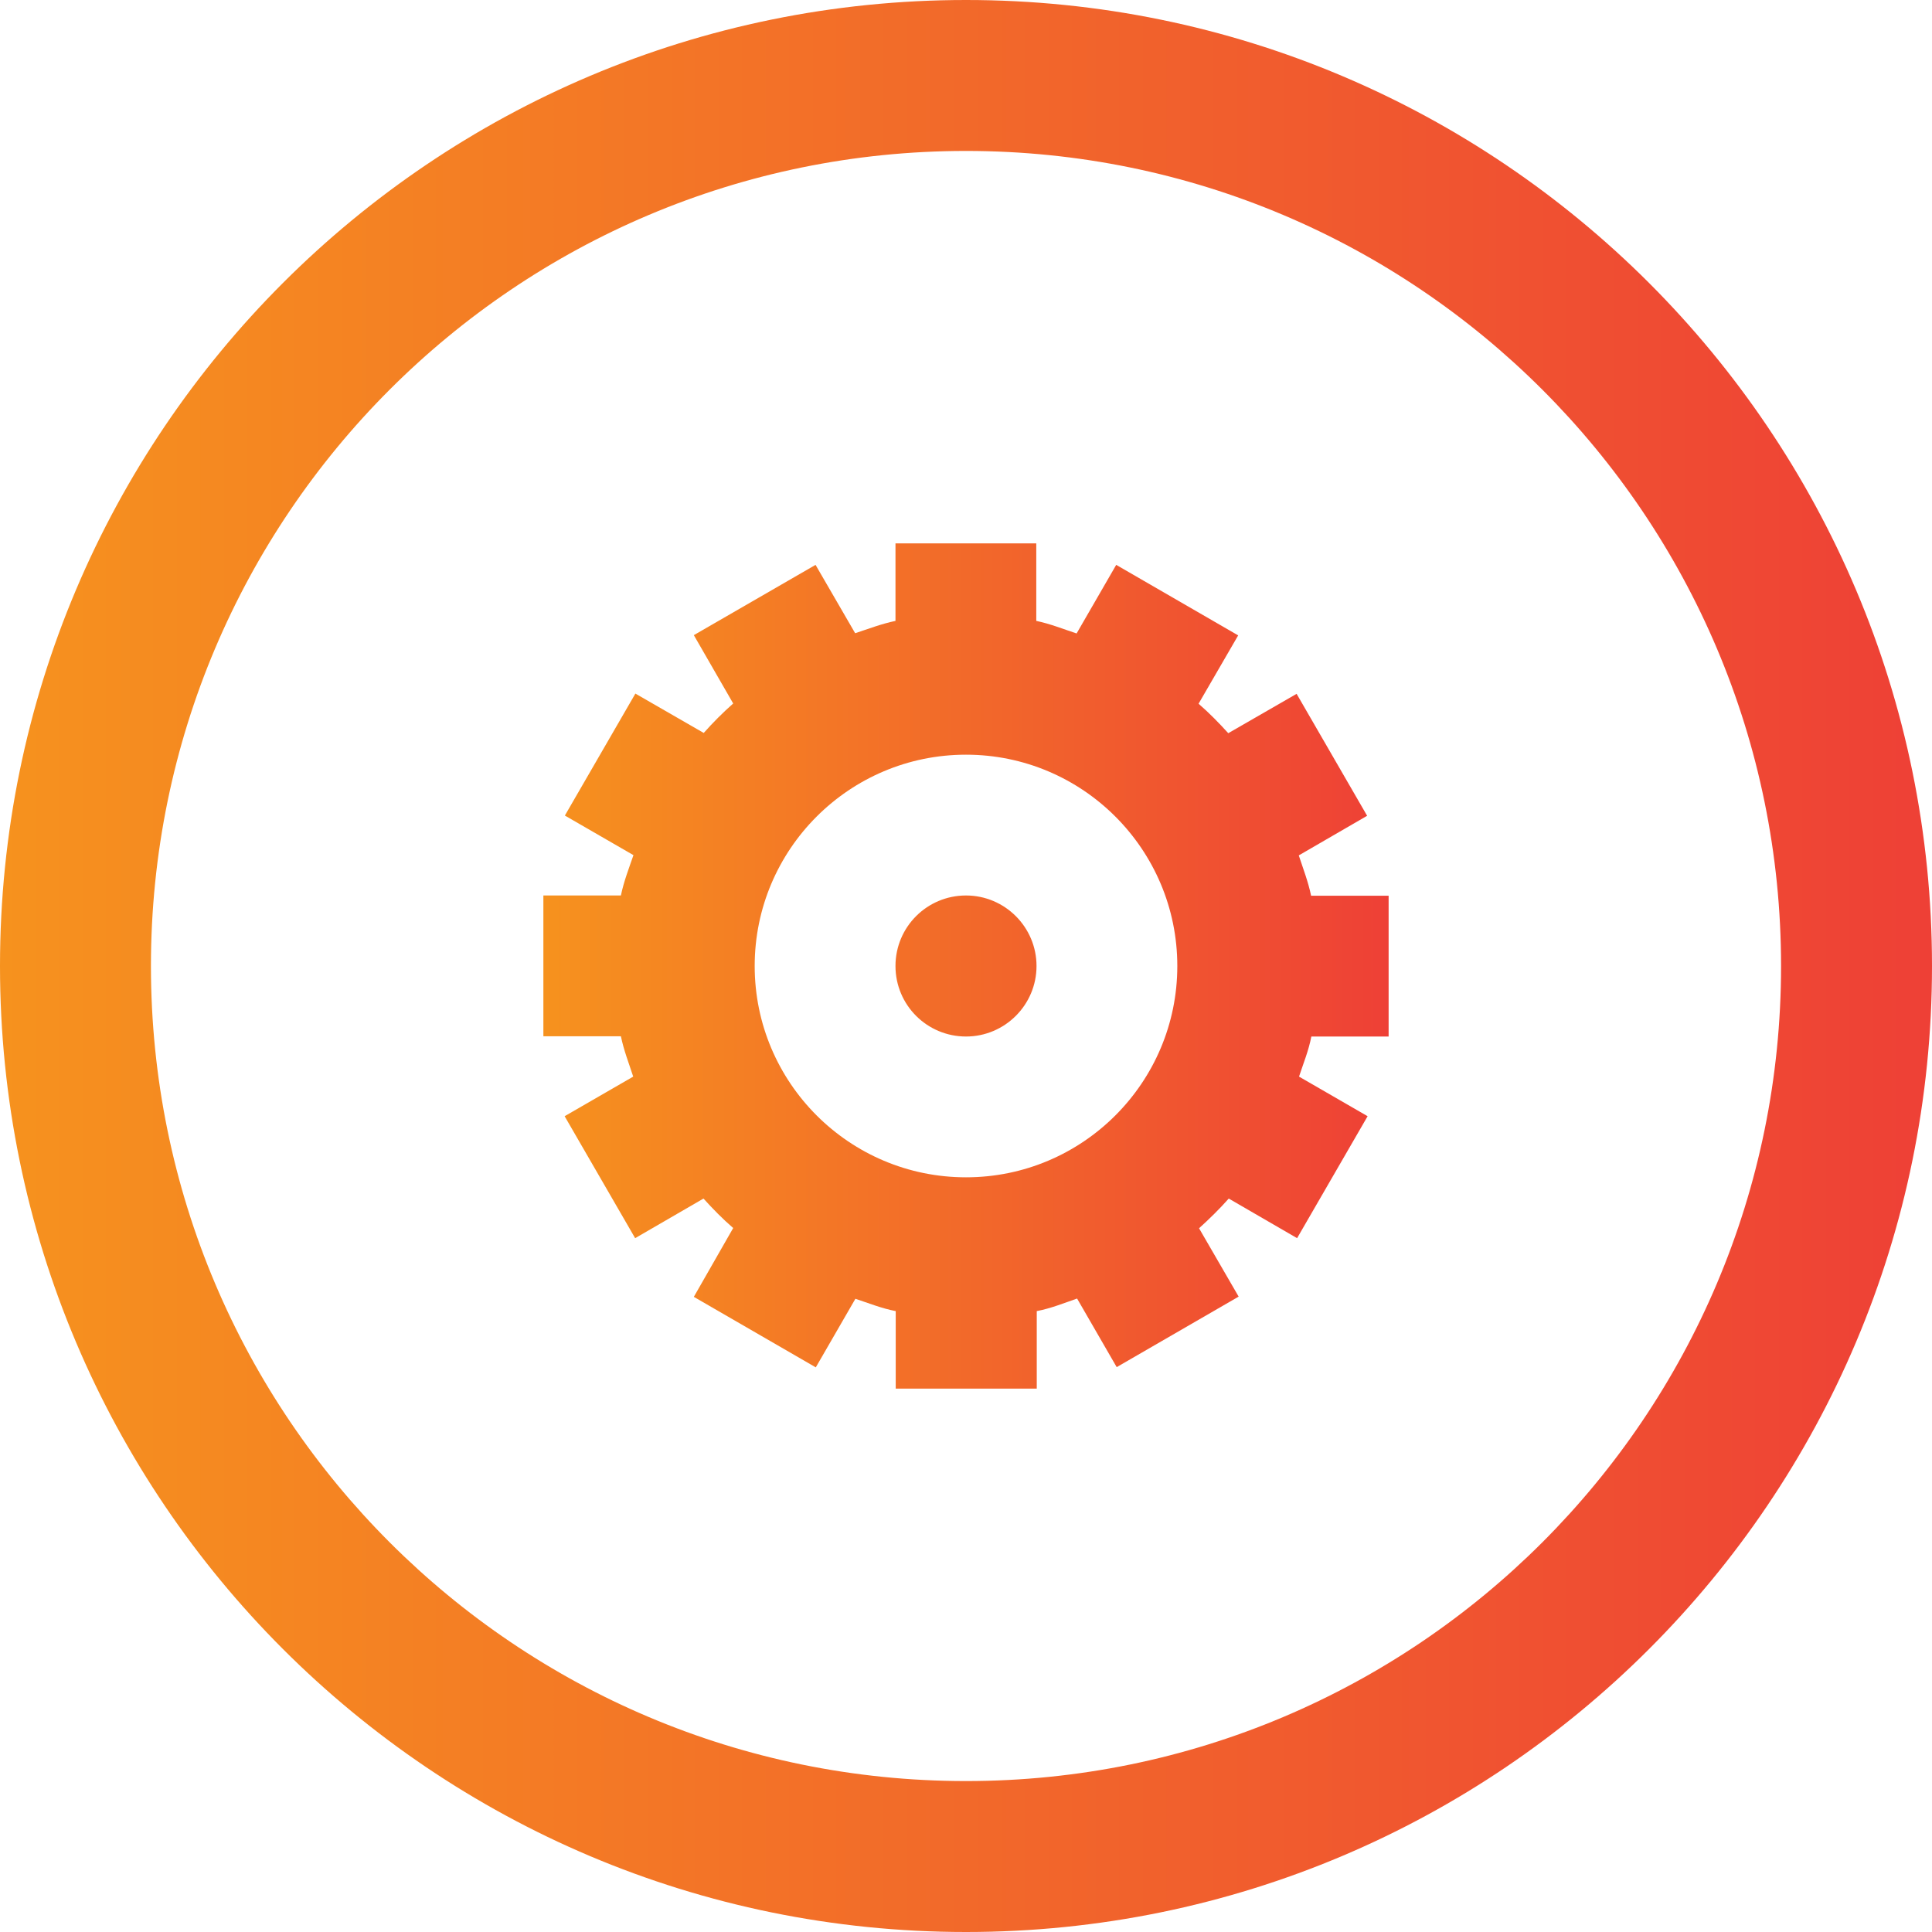
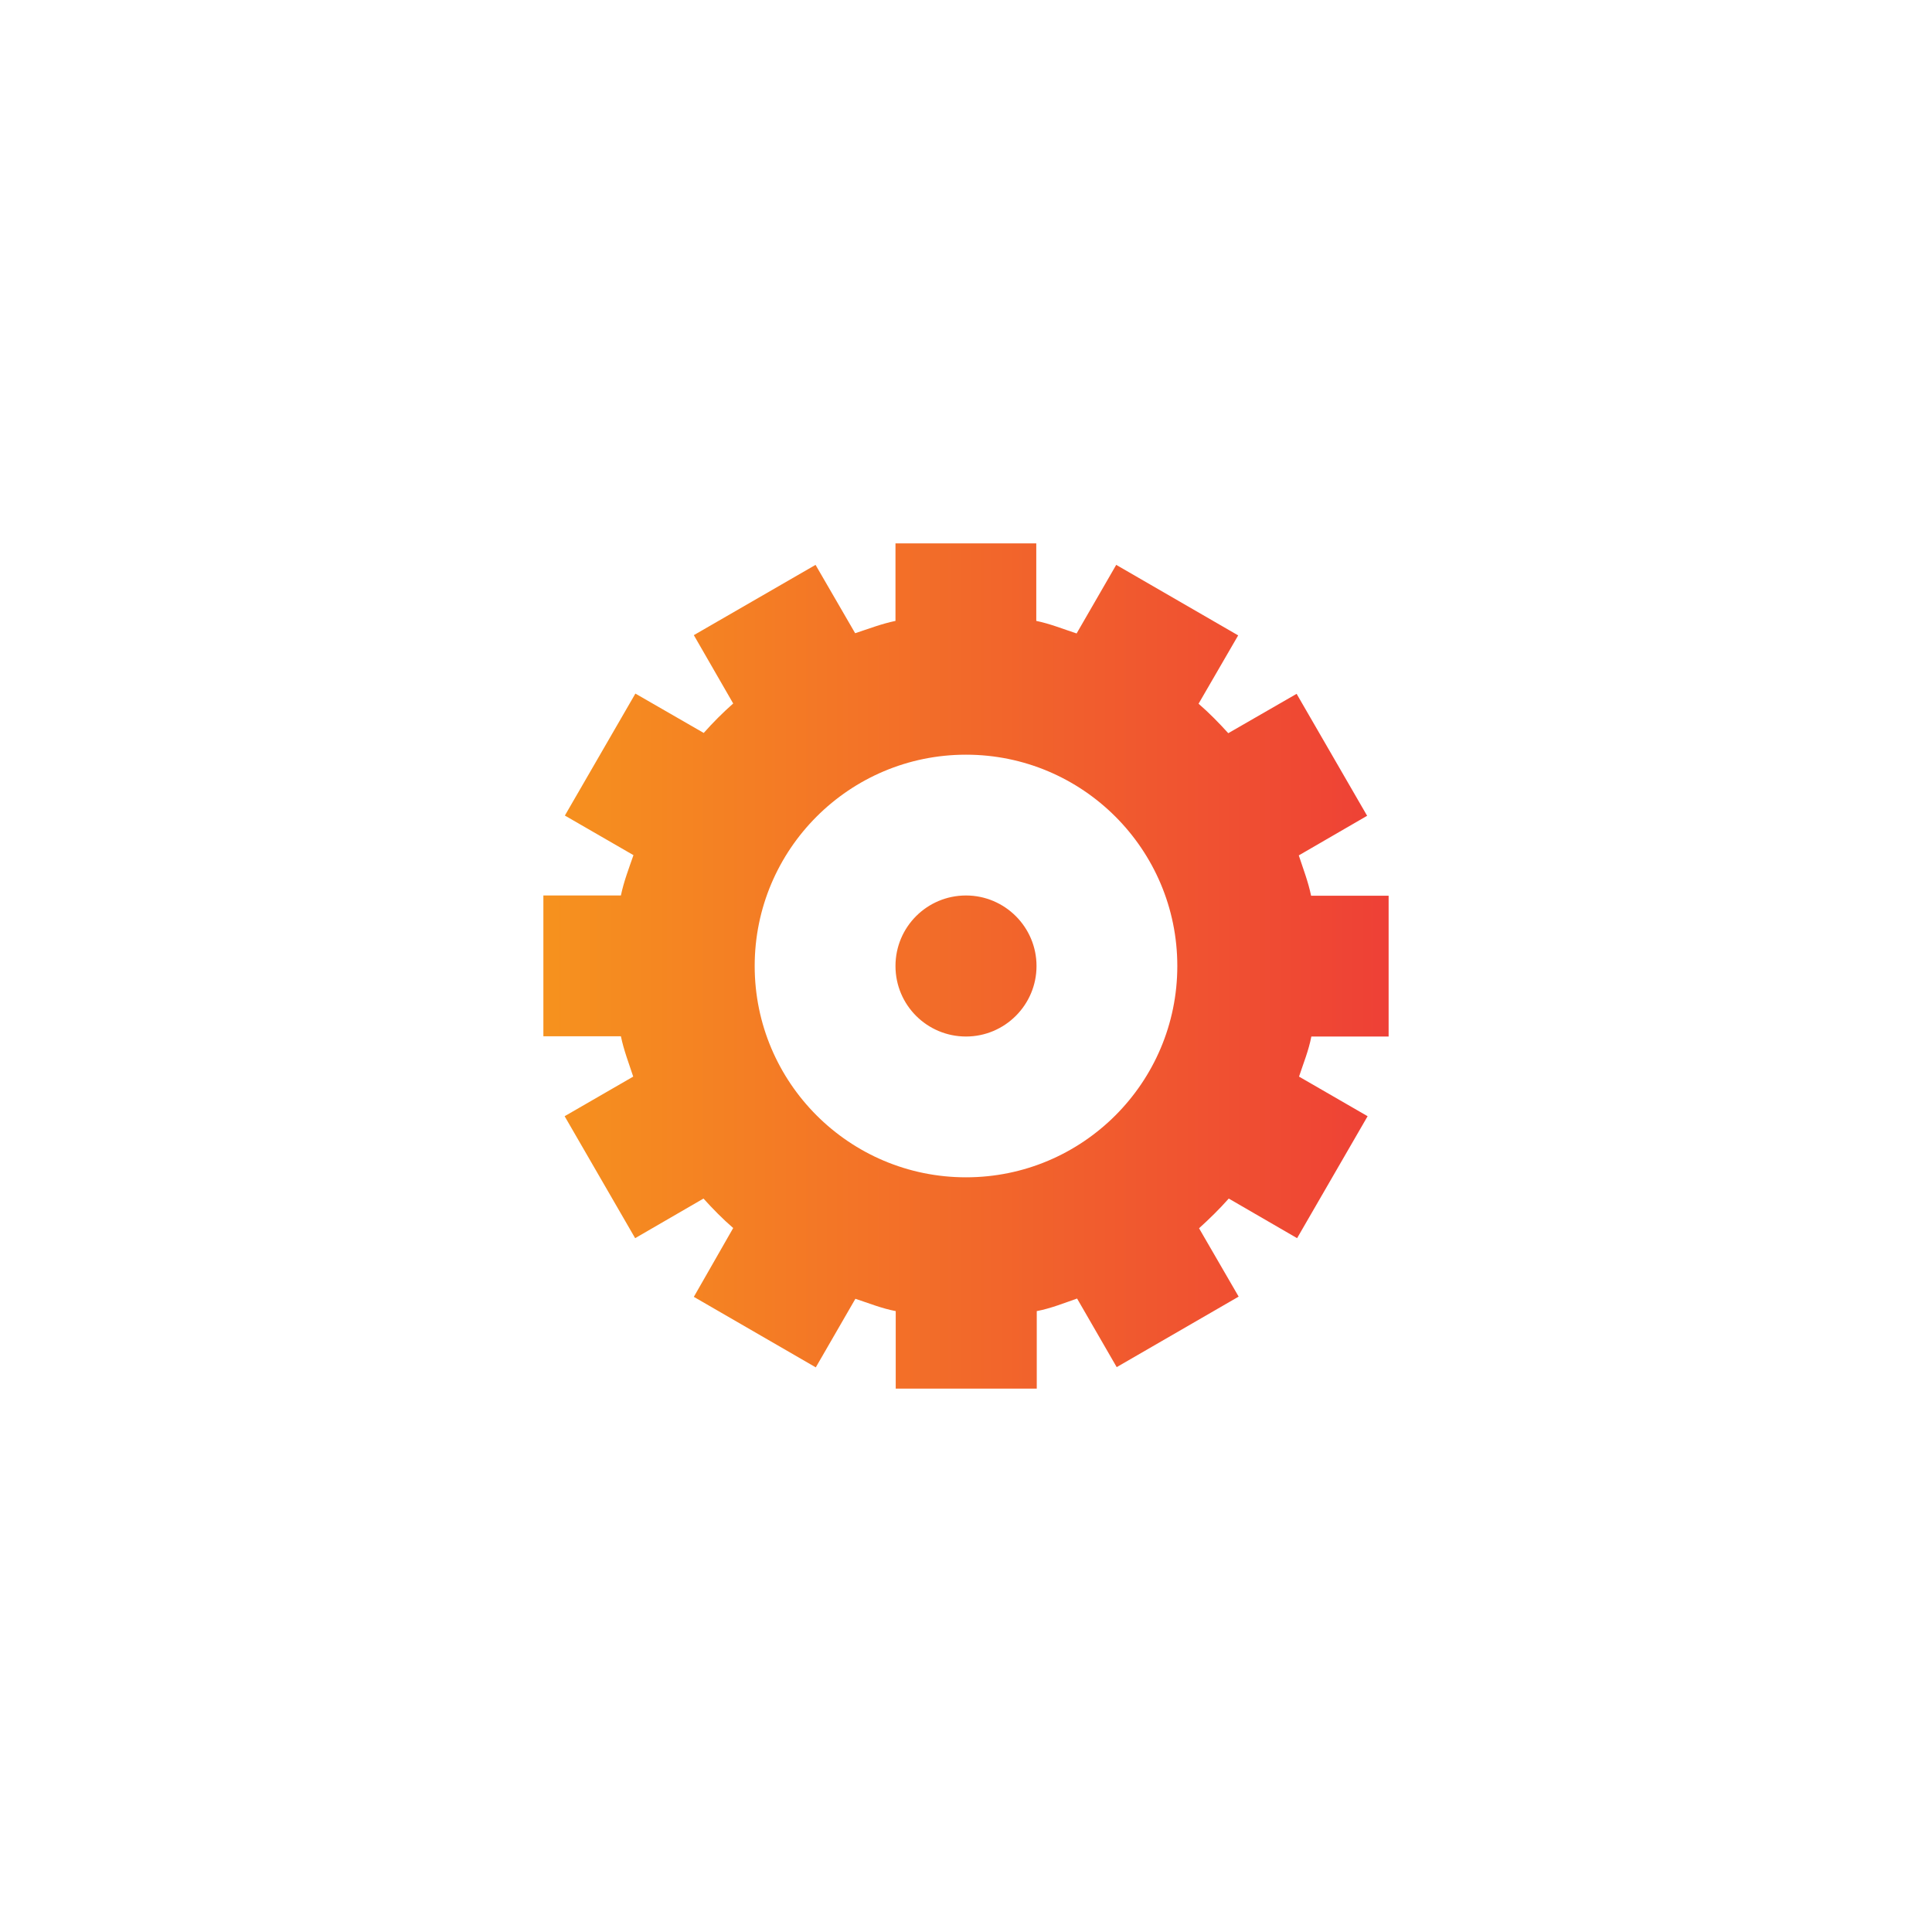
<svg xmlns="http://www.w3.org/2000/svg" id="Layer_1" x="0px" y="0px" viewBox="0 0 800 800" style="enable-background:new 0 0 800 800;" xml:space="preserve">
  <style type="text/css">	.st0{fill:url(#SVGID_1_);}	.st1{fill:url(#SVGID_00000072264294033199028210000008926302352369623178_);}</style>
  <linearGradient id="SVGID_1_" gradientUnits="userSpaceOnUse" x1="0" y1="400" x2="800" y2="400">
    <stop offset="0" style="stop-color:#F6921E" />
    <stop offset="1" style="stop-color:#EE4036" />
  </linearGradient>
-   <path class="st0" d="M400,0C179.1,0,0,179.1,0,400s179.1,400,400,400s400-179.1,400-400S620.9,0,400,0z M400,737.5 C213.6,737.5,62.5,586.4,62.5,400S213.6,62.5,400,62.5S737.5,213.6,737.5,400S586.4,737.5,400,737.5z" />
  <g>
    <g>
      <linearGradient id="SVGID_00000049208307163707694540000015645798774086089144_" gradientUnits="userSpaceOnUse" x1="225" y1="400" x2="575" y2="400">
        <stop offset="0" style="stop-color:#F6921E" />
        <stop offset="1" style="stop-color:#EE4036" />
      </linearGradient>
      <path style="fill:url(#SVGID_00000049208307163707694540000015645798774086089144_);" d="M575,429.2v-58.3h-32.1   c-1.2-5.8-3.3-11.2-5.1-16.7l28.3-16.4l-29.2-50.5l-28.3,16.3c-3.9-4.3-7.9-8.4-12.3-12.2l16.4-28.3l-50.5-29.2l-16.4,28.4   c-5.5-1.8-10.9-4-16.7-5.2V225h-58.3v32.1c-5.8,1.2-11.2,3.3-16.7,5.1l-16.4-28.3L287.3,263l16.3,28.3c-4.3,3.8-8.4,7.9-12.2,12.2   l-28.3-16.3l-29.2,50.5l28.4,16.4c-1.9,5.5-4,10.9-5.2,16.7H225v58.3h32.1c1.2,5.8,3.3,11.2,5.1,16.7l-28.4,16.4l29.2,50.5   l28.3-16.4c3.9,4.3,7.9,8.4,12.3,12.2L287.3,537l50.5,29.2l16.4-28.4c5.5,1.8,10.9,4,16.7,5.1V575h58.4v-32.1   c5.8-1.1,11.2-3.3,16.7-5.2l16.4,28.4l50.5-29.2l-16.4-28.3c4.3-3.9,8.4-7.9,12.3-12.3l28.3,16.4l29.2-50.5l-28.4-16.4   c1.8-5.5,4-10.8,5.1-16.6L575,429.2L575,429.2z M400,487.5c-48.3,0-87.5-39.2-87.5-87.5c0-48.3,39.2-87.5,87.5-87.5   c48.3,0,87.5,39.2,87.5,87.5C487.5,448.3,448.3,487.5,400,487.5z M400,370.8c-16.1,0-29.2,13-29.2,29.2s13.1,29.2,29.2,29.2   c16.1,0,29.2-13.1,29.2-29.2S416.1,370.8,400,370.8z" />
    </g>
  </g>
</svg>